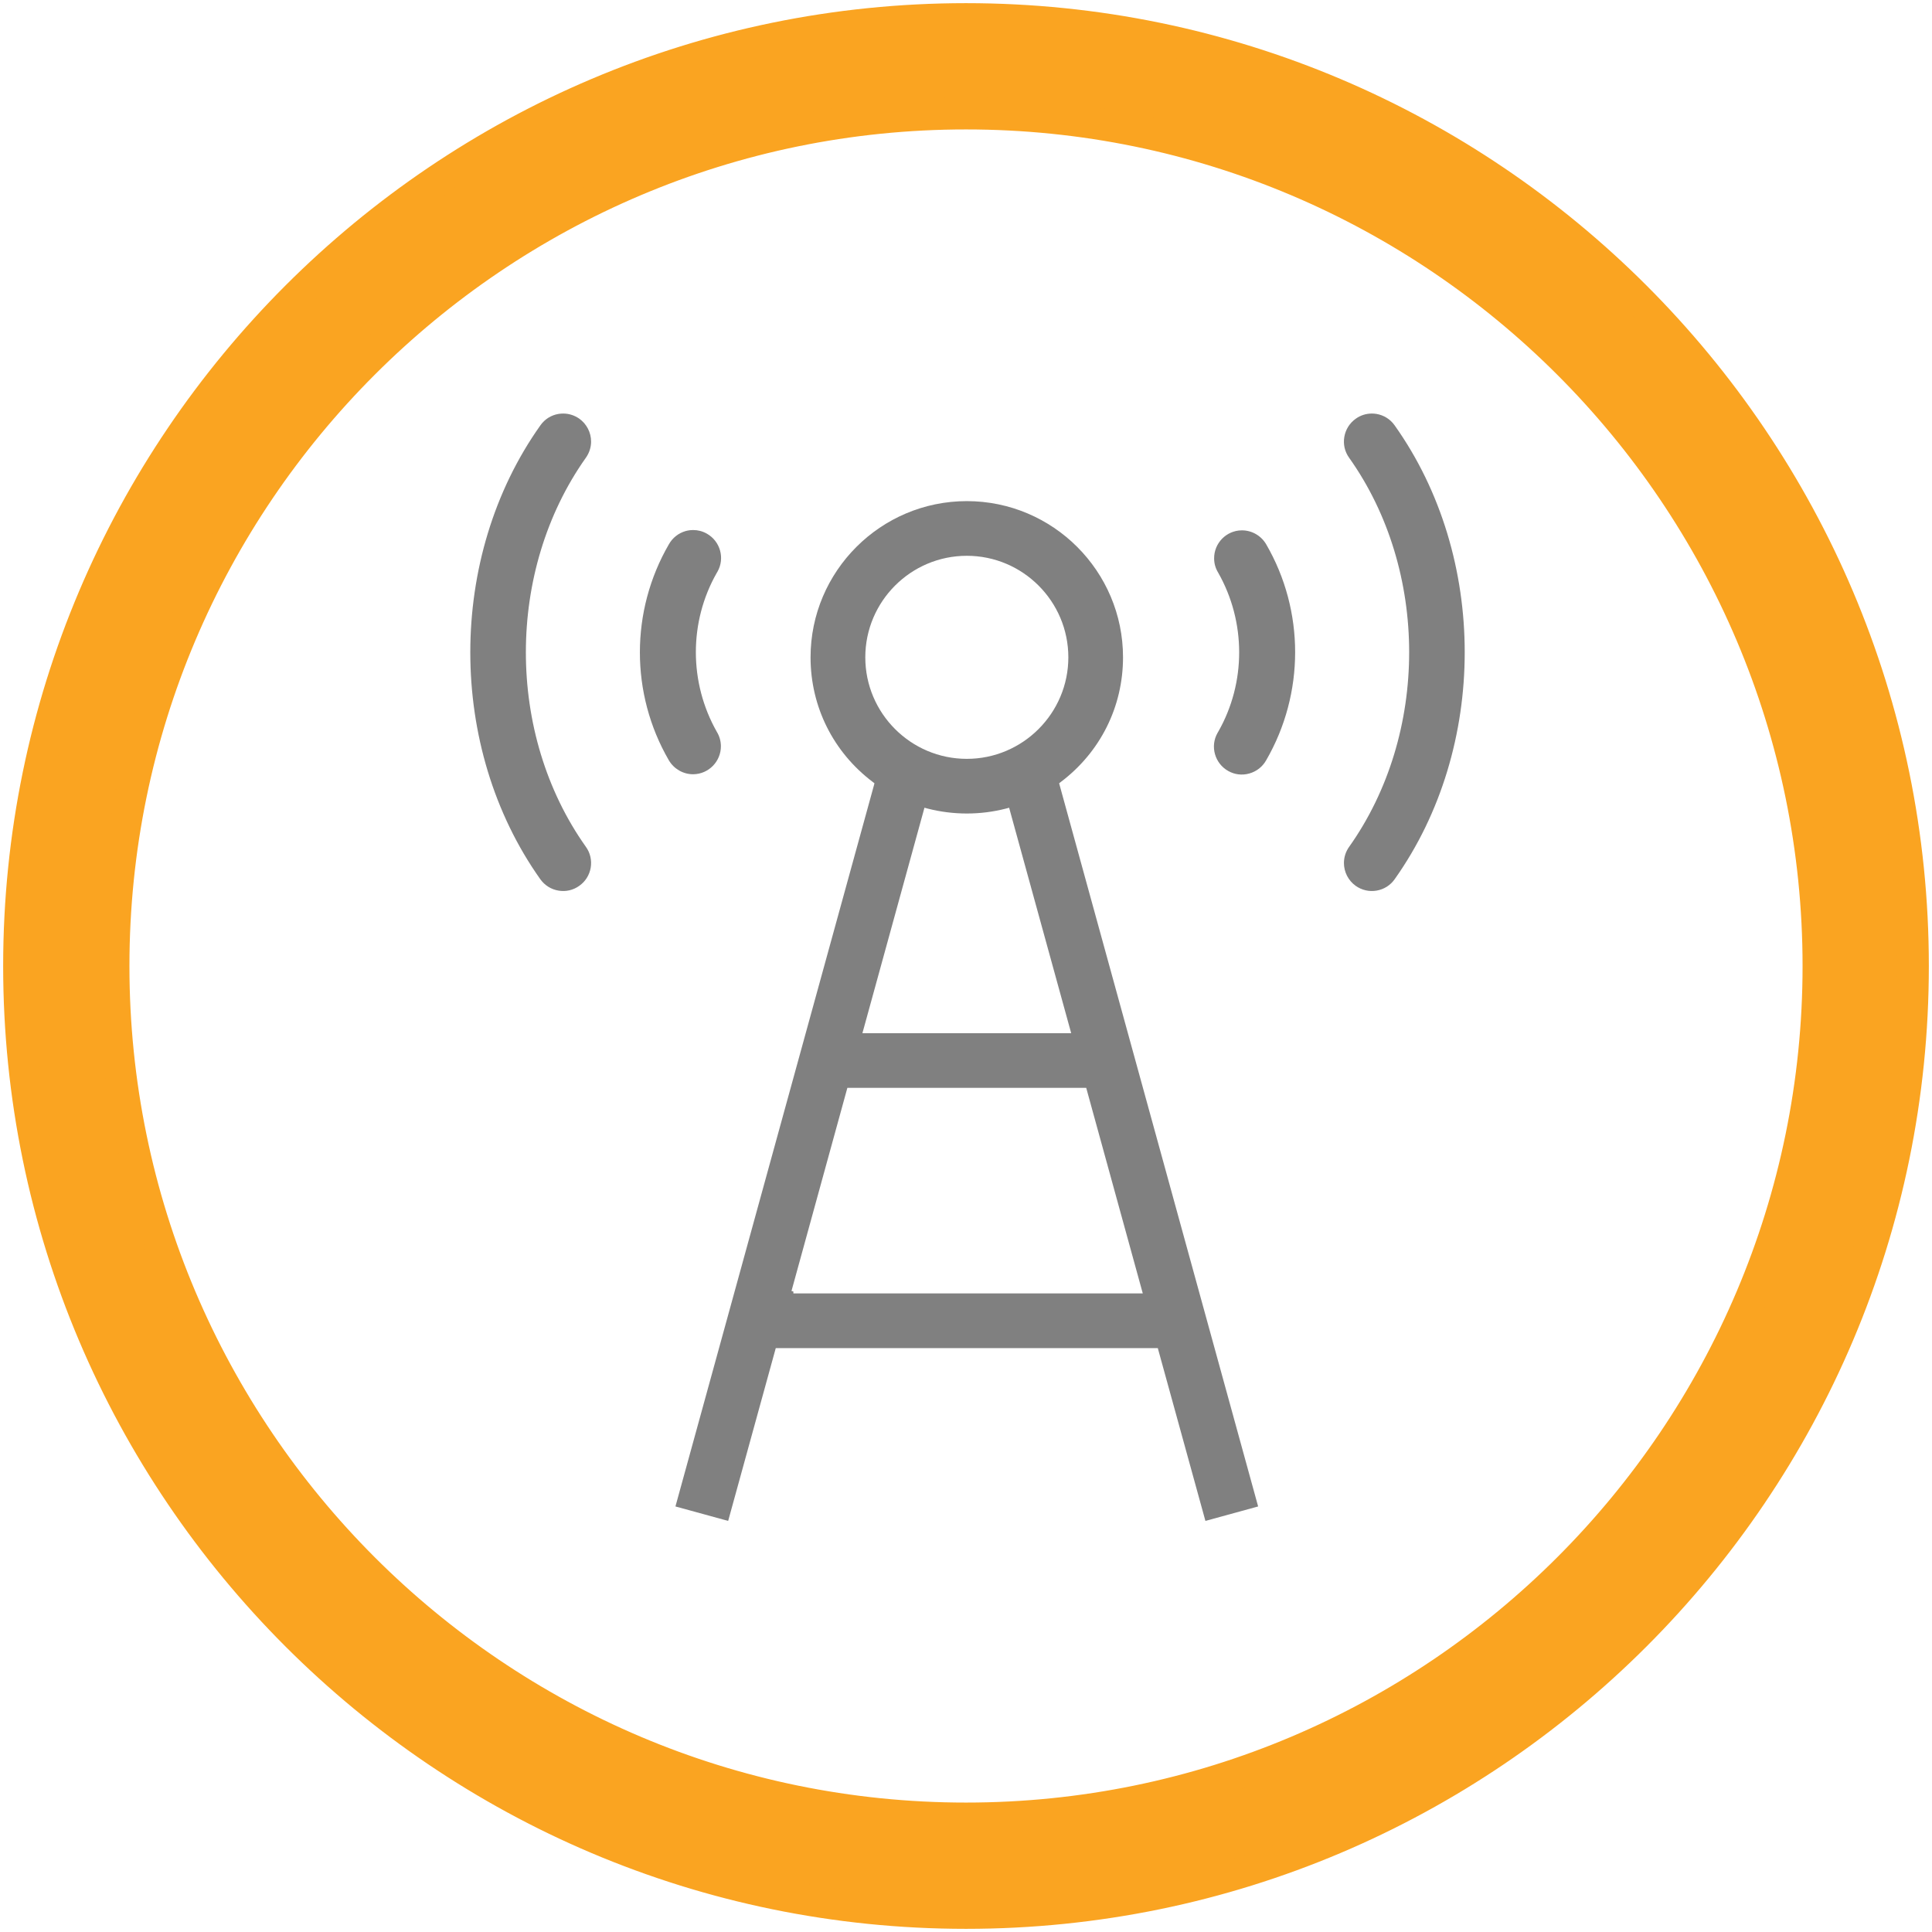
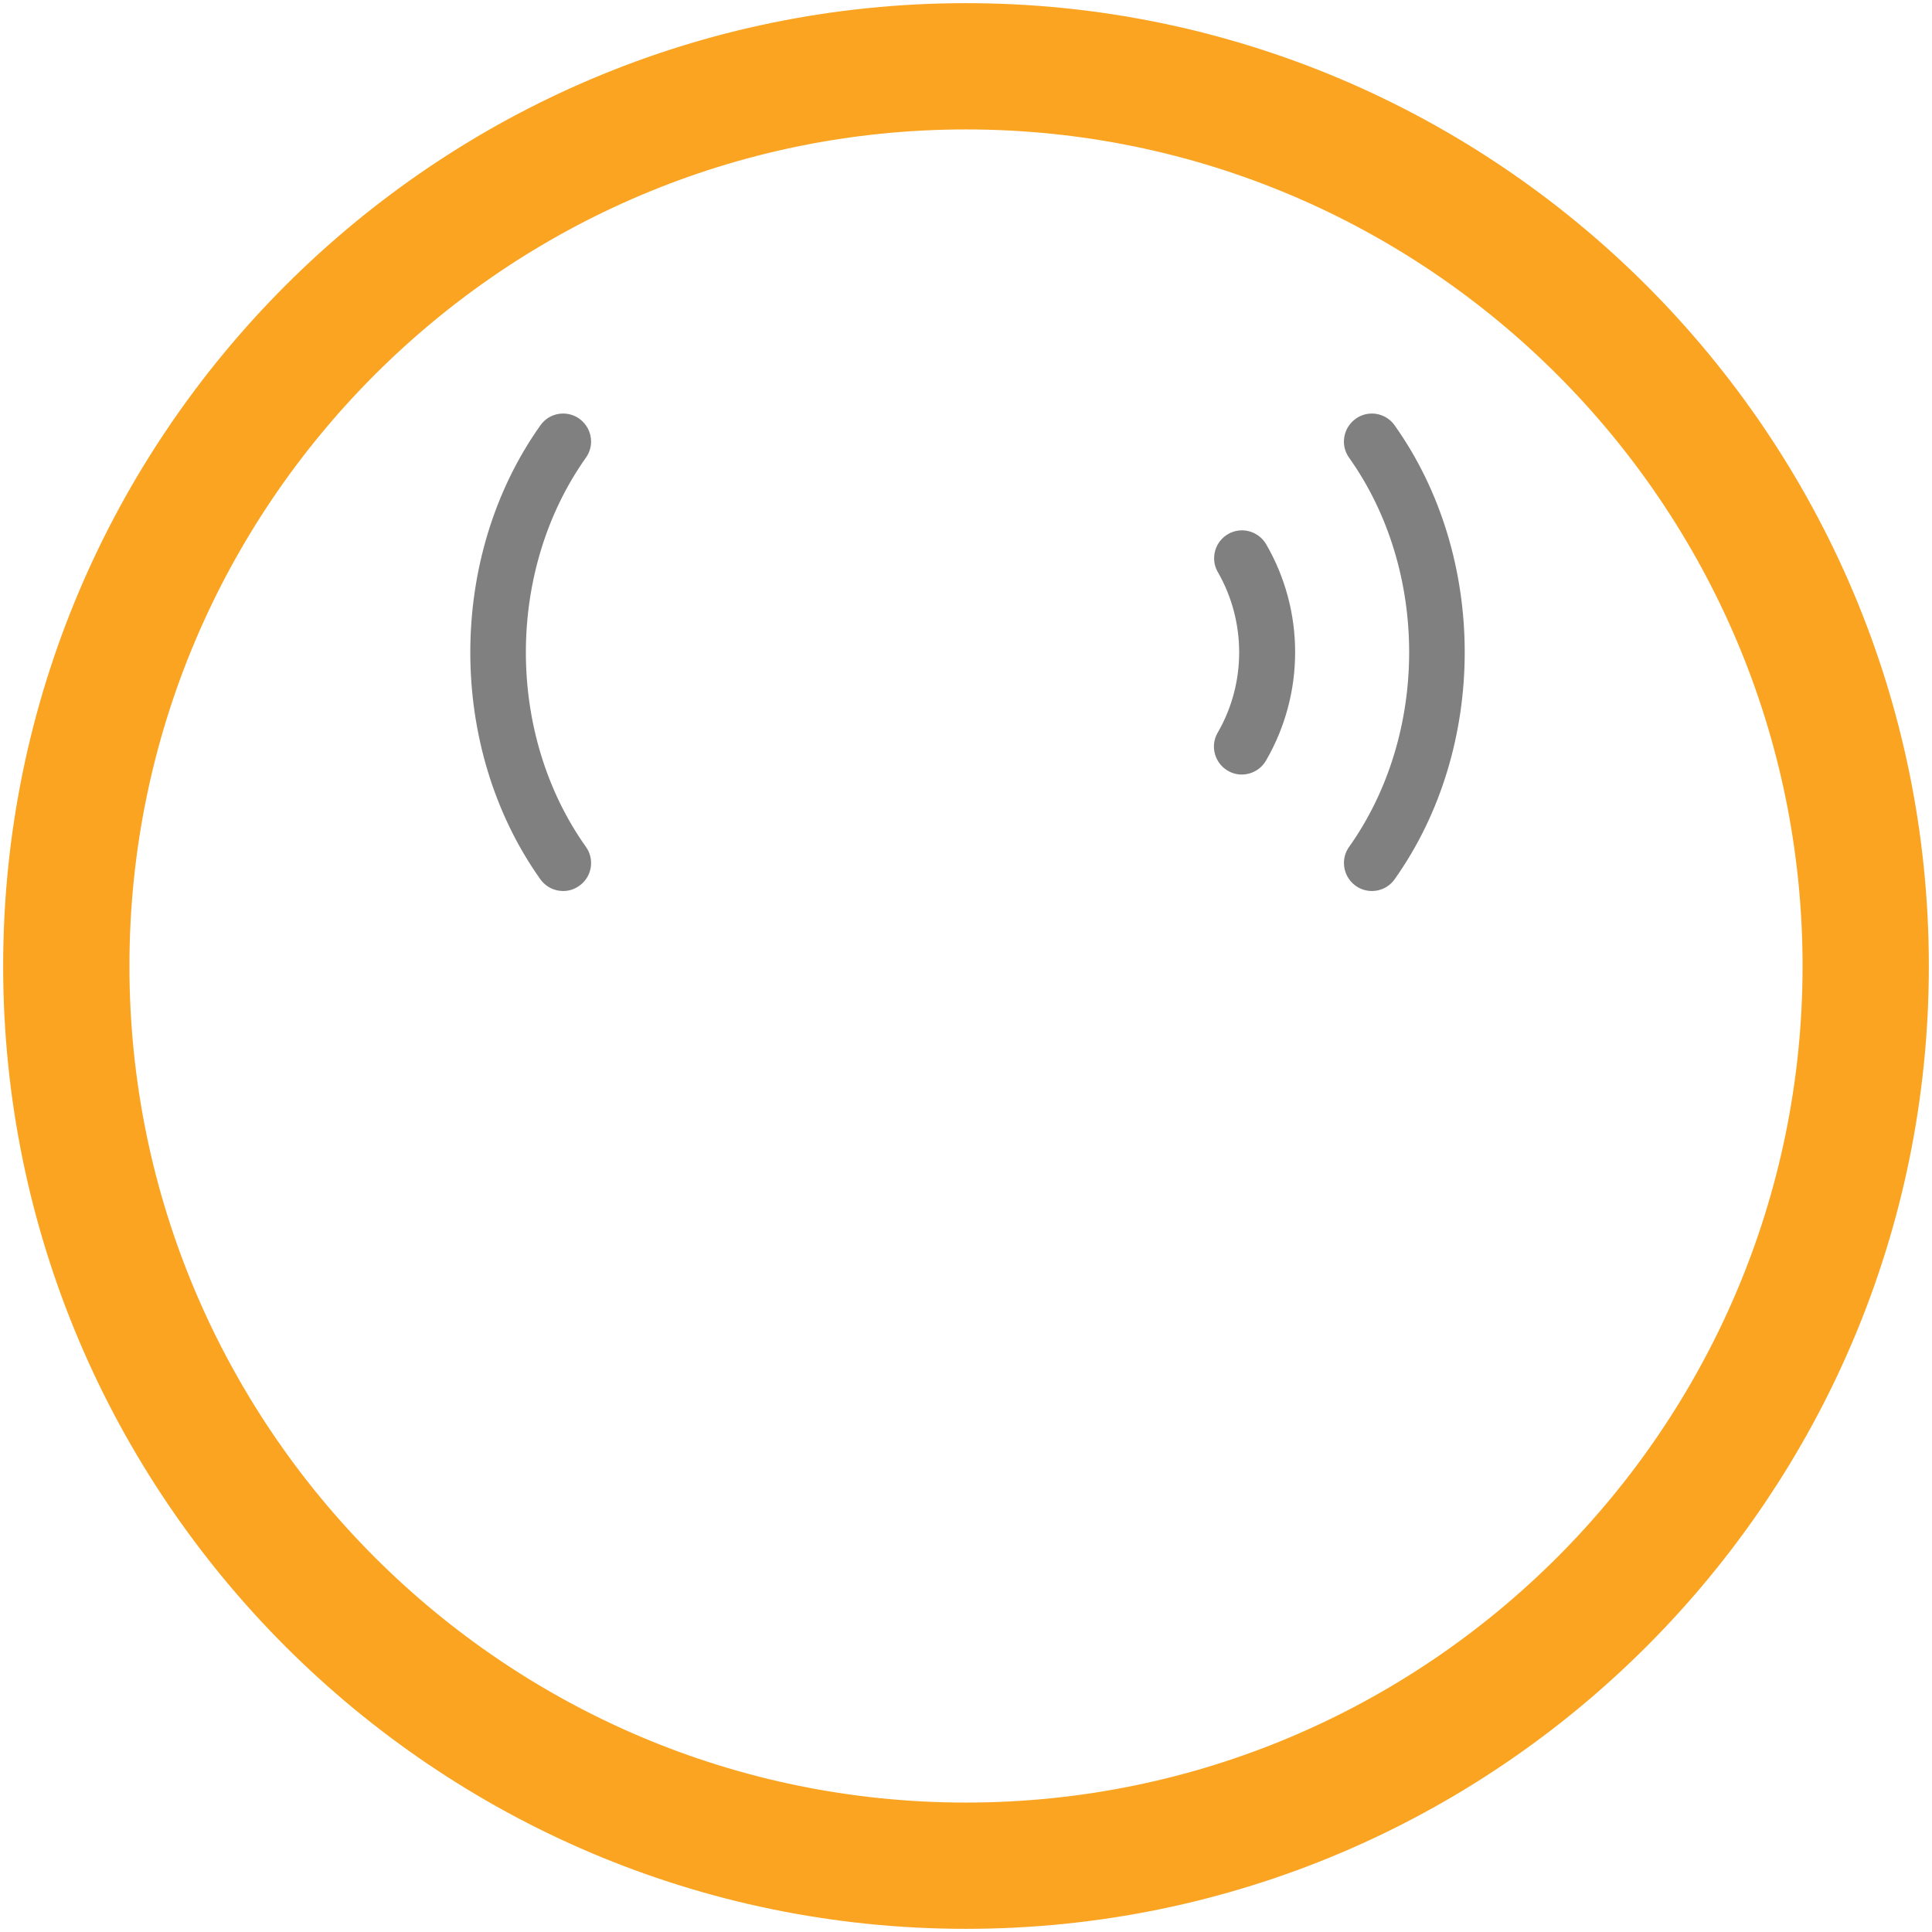
<svg xmlns="http://www.w3.org/2000/svg" width="306" height="306" viewBox="0 0 306 306" fill="none">
  <g clip-path="url(#clip0_171_302)">
    <path d="M153 3C70.29 3 3 70.29 3 153C3 235.71 70.29 303 153 303C235.71 303 303 235.71 303 153C303 70.29 235.71 3 153 3ZM153 288C78.56 288 18 227.44 18 153C18 78.56 78.56 18 153 18C227.44 18 288 78.56 288 153C288 227.44 227.44 288 153 288Z" fill="#FAA421" stroke="#FAA421" stroke-width="5" />
    <path d="M93.62 69.94C93.62 68.5 92.92 67.15 91.75 66.31C90.99 65.78 90.1 65.5 89.2 65.5C88.95 65.5 88.7 65.52 88.45 65.56C87.28 65.76 86.27 66.4 85.59 67.37C70.79 88.2 70.79 118.43 85.58 139.26C86.27 140.22 87.29 140.87 88.46 141.06C89.63 141.26 90.79 140.99 91.75 140.3C92.72 139.62 93.36 138.59 93.56 137.43C93.75 136.26 93.49 135.09 92.8 134.13C80.12 116.28 80.12 90.37 92.8 72.49C93.33 71.74 93.62 70.85 93.62 69.94Z" fill="#808080" />
    <path d="M218.02 65.56C217.77 65.52 217.52 65.5 217.28 65.5C216.37 65.5 215.48 65.78 214.73 66.32C213.76 67.01 213.12 68.03 212.92 69.2C212.72 70.37 212.99 71.54 213.68 72.5C226.36 90.34 226.36 116.26 213.68 134.13C213.14 134.89 212.86 135.77 212.86 136.69C212.86 138.12 213.56 139.48 214.73 140.31C215.7 140.99 216.87 141.26 218.03 141.06C219.2 140.86 220.21 140.22 220.89 139.26C235.69 118.42 235.69 88.19 220.89 67.37C220.21 66.4 219.18 65.76 218.02 65.56Z" fill="#808080" />
-     <path d="M109.81 122.63C112.24 122.6 114.2 120.6 114.18 118.16C114.17 117.36 113.95 116.59 113.54 115.92C109.11 108.12 109.11 98.5 113.51 90.76L113.64 90.54C114.84 88.42 114.08 85.72 111.95 84.52C111.28 84.14 110.54 83.95 109.8 83.95C109.4 83.95 109 84 108.6 84.11C107.47 84.43 106.52 85.18 105.94 86.21C99.82 96.77 99.82 109.87 105.93 120.41C106.73 121.78 108.2 122.63 109.77 122.63H109.81Z" fill="#808080" />
    <path d="M196.71 84H196.67C194.23 84.02 192.27 86.03 192.3 88.47C192.3 89.26 192.53 90.03 192.94 90.7C197.37 98.5 197.37 108.12 192.97 115.86L192.83 116.1C191.64 118.21 192.4 120.91 194.53 122.11C195.55 122.69 196.74 122.83 197.87 122.51C199.01 122.19 199.96 121.45 200.54 120.42C206.66 109.85 206.66 96.75 200.55 86.22C199.75 84.84 198.28 84 196.71 84Z" fill="#808080" />
-     <path d="M168.02 123.85C174.28 119.12 177.87 111.93 177.87 104.11C177.87 90.47 166.77 79.37 153.13 79.37C139.49 79.37 128.38 90.47 128.38 104.11C128.38 111.92 131.97 119.12 138.23 123.85L138.5 124.06L138.42 124.38L106.98 238.6L115.33 240.89L122.87 213.52H183.38L183.48 213.89L190.92 240.89L199.27 238.6L167.75 124.06L168.02 123.85ZM137.05 104.11C137.05 95.25 144.26 88.03 153.13 88.03C162 88.03 169.21 95.25 169.21 104.11C169.21 112.97 161.99 120.19 153.13 120.19C144.27 120.19 137.05 112.98 137.05 104.11ZM172.14 172.66L181 204.86H125.66V204.55L125.36 204.47L134.21 172.3H172.04L172.14 172.66ZM169.66 163.64H136.59L136.77 163L146.42 127.93L146.9 128.06C150.97 129.11 155.29 129.11 159.36 128.06L159.83 127.93L169.66 163.64Z" fill="#808080" />
  </g>
  <defs>
    <clipPath id="clip0_171_302">
      <rect width="306" height="306" fill="white" />
    </clipPath>
  </defs>
</svg>